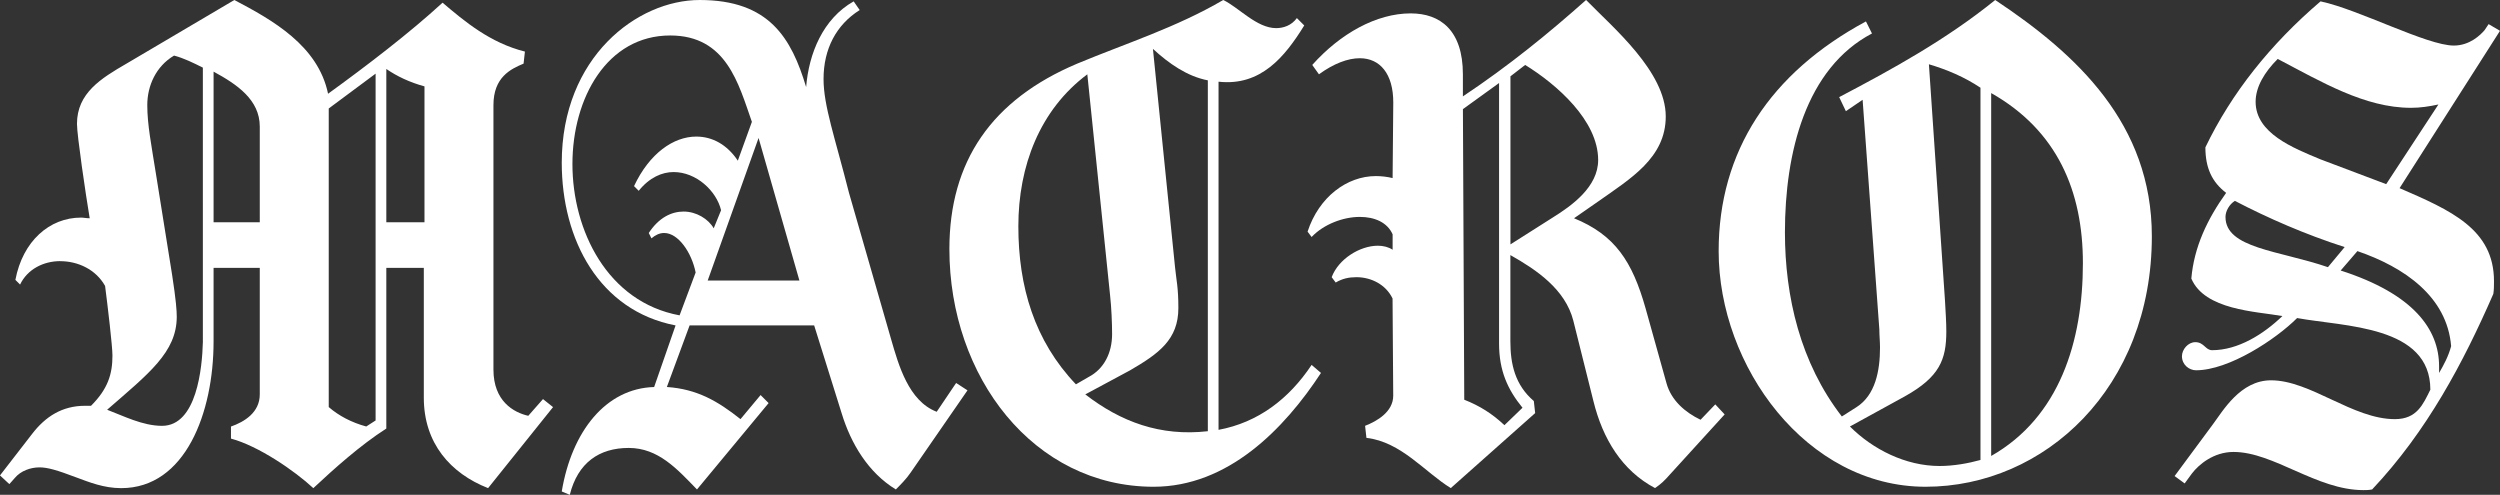
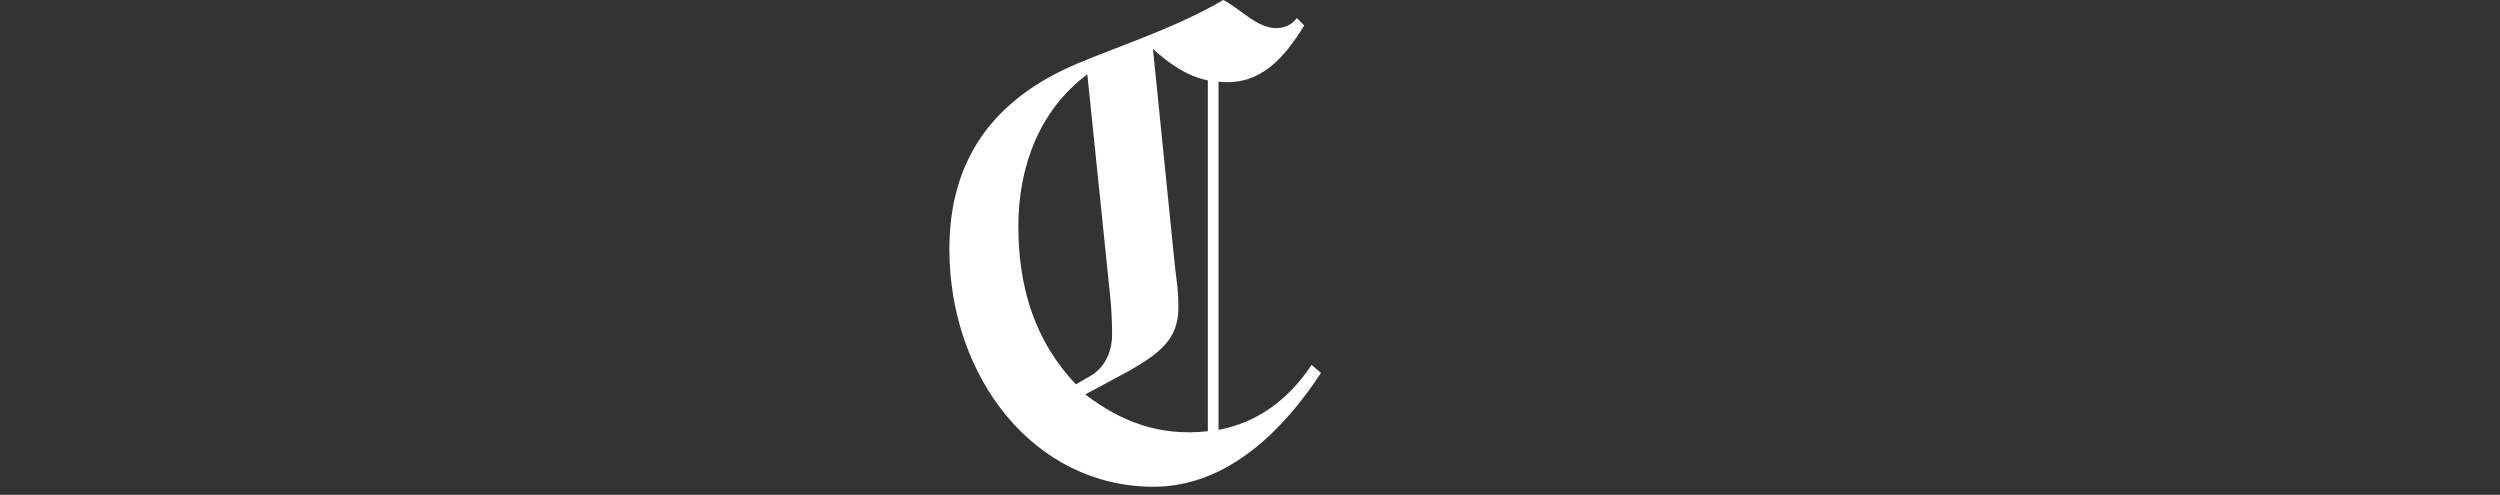
<svg xmlns="http://www.w3.org/2000/svg" viewBox="0 0 1460.13 288.99" id="Layer_2">
  <rect x="0" y="0" width="1460.13" height="288.99" fill="#333333" stroke="none" />
  <defs>
    <style>.cls-1{fill:#fff;}</style>
  </defs>
  <g id="Layer_2-2">
    <g>
-       <path d="m35.19,152.51c-9.77,0-19.16,4.69-23.46,13.69l-2.74-2.74c4.3-22.68,19.94-36.37,38.32-36.37,1.56,0,3.13.39,5.08.39-2.35-14.08-7.43-48.49-7.43-55.14,0-17.98,14.08-26.59,28.93-35.19L136.87,0c22.29,11.73,48.88,26.59,54.74,54.75,22.68-16.42,47.71-35.58,66.87-53.18,12.9,10.95,27.77,23.46,48.1,28.55l-.78,7.04c-7.43,3.13-17.6,7.82-17.6,24.24v154.47c0,18.38,11.73,25.03,20.34,26.98l8.6-9.77,5.87,4.69-37.94,47.32c-21.9-8.6-37.54-26.2-37.54-52.79v-75.86h-21.9v93.85c-15.25,9.78-30.5,23.47-42.63,34.81-10.95-10.17-32.06-24.64-48.1-28.94v-7.04c7.83-2.74,16.82-8.21,16.82-18.77v-73.91h-26.98v43.02c0,41.45-16.42,85.64-53.97,85.64-10.17,0-18.77-3.52-26.2-6.26-11.34-4.3-16.82-5.87-21.51-5.87-5.09,0-10.95,1.96-14.47,6.26l-3.13,3.52-5.47-5.08,18.77-24.25c7.82-10.17,17.6-16.42,30.89-16.42h3.52c9.77-9.77,12.51-18.38,12.51-29.33,0-5.47-2.74-28.55-4.3-40.67-5.47-9.77-16.03-14.46-26.2-14.46ZM118.48,39.5c-5.47-2.74-10.95-5.47-16.82-7.04-10.56,6.26-15.64,17.59-15.64,28.93s2.35,23.07,5.08,40.28l9.39,58.66c2.35,15.25,2.74,21.11,2.74,24.64,0,20.73-16.42,33.24-40.67,54.35,9.39,3.52,20.73,9.39,32.07,9.39,20.33,0,23.46-34.02,23.85-48.88V39.5Zm33.24,90.33v-55.92c0-15.64-13.29-24.64-26.98-32.07v87.99h26.98Zm40.28-66.48v174.4c5.87,5.08,13.29,9,21.9,11.34l5.47-3.52V43.02l-27.37,20.34Zm55.92,66.48V50.45c-8.6-2.35-16.04-5.87-22.29-10.17v89.55h22.29Z" class="cls-1" />
-       <path d="m523.21,285.86c-16.03-9.78-26.2-26.59-31.67-44.58l-16.03-51.23h-72.74l-13.29,35.98c17.59,1.18,29.72,8.21,43.01,18.77l11.73-14.07,4.69,4.69-41.84,50.45c-11.73-12.12-22.68-24.25-39.88-24.25s-29.72,8.6-34.41,27.38l-4.69-1.96c5.86-35.19,25.8-60.22,53.96-61l12.52-35.98c-44.58-8.6-66.48-50.05-66.48-95.03,0-61.78,44.19-95.03,80.56-95.03,40.67,0,53.57,22.29,62.17,50.84,1.57-19.55,9.78-39.88,27.76-50.05l3.52,5.08c-13.69,8.6-21.11,22.68-21.11,40.28,0,15.64,6.64,34.02,14.86,66.48l24.64,85.64c4.3,14.86,10.17,35.98,26.59,42.23l11.34-16.82,6.64,4.3-33.24,48.09c-2.35,3.52-6.25,7.43-8.6,9.78Zm-126.3-101.68l9.38-25.03c-2.35-11.73-10.17-23.07-18.38-23.07-2.74,0-5.08,1.17-7.43,3.12l-1.57-3.12c5.87-9,13.3-12.52,20.34-12.52,7.43,0,14.47,4.3,17.6,9.78l4.3-10.56c-2.74-11.34-14.47-22.29-27.76-22.29-6.65,0-14.08,3.13-20.34,10.95l-2.74-2.74c9-19.16,23.07-28.93,36.37-28.93,9.39,0,17.99,4.69,24.25,14.08l8.21-22.68c-7.83-22.29-14.86-50.45-47.71-50.45-36.76,0-57.1,36.37-57.1,75.08s20.34,80.56,62.57,88.38Zm46.14-103.62l-29.72,83.29h53.57l-23.86-83.29Z" class="cls-1" />
      <path d="m766.05,213.12l5.47,4.69c-21.51,32.85-54.36,66.48-97.76,66.48-70,0-119.27-64.13-119.27-138.82,0-51.22,24.64-87.2,74.69-108.32,28.16-11.73,57.87-21.11,85.25-37.15,9,4.3,19.55,16.43,30.89,16.43,4.3,0,9-1.57,12.12-5.87l4.3,4.3c-11.34,18.38-25.41,35.58-50.05,32.85v203.34c23.07-4.3,41.06-17.98,54.36-37.93Zm-131-169.71c-27.76,20.72-40.28,53.57-40.28,88.77s9.39,66.87,33.63,92.29l7.43-4.3c8.99-4.69,13.69-14.08,13.69-25.03,0-6.25-.39-15.64-1.18-22.68l-13.29-129.04Zm38.32-14.86l12.91,127.48c.78,7.83,1.95,11.73,1.95,23.86,0,18.38-11.34,26.59-28.16,36.37l-26.2,14.08c20.73,16.03,43.8,24.64,71.57,21.51V46.93c-12.12-2.35-22.68-9.78-32.07-18.38Z" class="cls-1" />
-       <path d="m813.36,174.41c-3.91-8.21-12.52-12.52-21.12-12.52-4.3,0-8.21.78-12.12,3.13l-2.35-3.13c3.91-10.56,16.43-18.38,26.99-18.38,3.13,0,6.26.78,8.6,2.35v-9c-3.13-7.04-10.56-10.17-19.16-10.17-9.78,0-21.12,4.3-28.16,11.73l-2.35-3.13c6.64-20.34,23.07-32.45,39.88-32.45,3.13,0,6.65.39,9.78,1.17l.39-44.19c0-16.82-7.83-25.81-19.55-25.81-7.04,0-15.25,3.13-23.86,9.39l-3.91-5.47c16.42-18.38,37.54-30.11,57.48-30.11,17.21,0,30.5,9.77,30.5,35.58v12.9c26.98-17.98,50.45-37.15,71.95-56.31,15.64,16.04,46.53,41.84,46.53,68.04,0,24.24-20.72,36.37-39.49,49.66l-14.08,9.78c23.85,9.77,34.02,25.03,41.84,52.79l12.12,43.4c2.74,10.17,10.95,17.21,19.94,21.51l8.6-8.99,5.47,5.86-32.07,35.2c-2.74,3.13-5.08,5.47-8.6,7.82-19.17-10.17-30.5-28.55-35.98-50.84l-11.73-46.92c-4.7-18.38-21.51-29.72-36.76-38.32v50.45c0,13.29,2.74,25.42,13.69,34.8l.78,7.04-49.28,43.8c-15.25-9.39-28.93-26.98-49.27-29.33l-.78-7.04c7.04-2.74,16.43-8.21,16.43-17.6l-.39-56.7Zm41.84,59.05c8.99,3.52,16.42,8.21,23.46,14.86l10.56-10.17c-8.6-10.56-13.69-21.51-13.69-37.54V48.49l-21.11,15.25.78,169.71Zm26.98-90.73l24.64-15.64c11.34-7.04,26.59-17.99,26.59-33.63,0-23.07-24.25-44.19-42.63-55.53l-8.6,6.64v98.15Z" class="cls-1" />
-       <path d="m1165.29,0c47.71,31.68,91.5,72.34,91.5,138.04,0,88.38-62.56,146.25-132.17,146.25s-120.84-70.38-120.84-137.65c0-58.27,30.11-104.02,86.03-134.13l3.52,7.04c-38.71,20.34-50.84,69.61-50.84,116.15,0,37.54,9,76.25,33.24,107.54l8.6-5.47c10.95-7.04,13.69-21.11,13.69-34.8,0-3.52-.39-7.04-.39-10.56l-9.77-134.12-9.78,6.64-3.91-8.21c31.29-16.42,62.56-33.63,91.11-56.7Zm-38.71,37.54l9.39,138.04c.39,6.65.78,12.91.78,17.99,0,16.42-3.91,26.59-24.24,37.93l-32.06,17.6c13.29,13.29,32.45,23.07,52.4,23.07,8.21,0,16.82-1.57,23.85-3.52V51.23c-9.38-6.26-19.55-10.56-30.11-13.69Zm89.94,116.14c0-41.84-14.86-77.43-53.57-99.32v211.95c39.89-22.68,53.57-66.87,53.57-112.62Z" class="cls-1" />
-       <path d="m1401.48,109.89c29.72,12.9,55.14,23.85,55.14,54.35,0,2.35,0,5.09-.39,7.43-17.6,40.27-38.71,80.16-70.78,114.19-1.96.39-3.52.39-5.09.39-27.37,0-52.4-22.29-75.86-22.29-11.73,0-20.34,7.43-24.25,12.51l-4.3,5.87-5.87-4.3,22.29-30.12c5.87-7.82,16.03-25.8,34.02-25.8,23.07,0,47.71,22.68,72.34,22.68,12.9,0,16.42-8.6,20.72-17.2,0-37.54-50.05-36.76-77.82-41.84-12.51,12.51-39.88,30.5-59.04,30.5-3.91,0-8.22-3.13-8.22-8.21,0-3.91,3.52-8.21,7.83-8.21,5.08,0,5.87,4.69,9.77,4.69,15.25,0,30.11-9.39,41.06-19.94-15.64-2.74-45.36-3.52-53.18-21.9,1.56-18.38,9.38-34.8,20.33-50.05-8.21-6.26-12.12-14.47-12.12-26.59,15.25-31.68,37.93-60.22,67.26-85.25,22.29,4.7,62.18,25.81,77.82,25.81,9.39,0,15.65-6.26,17.99-9l2.35-3.52,6.65,3.91-58.66,91.9Zm-101.68,16.82c0,18.38,31.29,19.55,59.83,29.33l9.77-11.73c-23.07-7.43-44.58-16.82-64.13-26.99-3.13,1.96-5.47,5.87-5.47,9.39Zm124.36-65.69c-5.47,1.17-10.56,1.95-16.04,1.95-26.98,0-52.4-15.25-77.82-28.55-7.82,7.82-12.9,16.42-12.9,25.03,0,18.38,21.9,26.98,37.93,33.63l38.33,14.47,30.5-46.53Zm7.43,141.17c-2.35-28.94-27.37-46.15-54.74-55.53l-9.78,11.34c42.63,13.69,57.48,34.41,57.48,55.92v3.91c2.74-4.69,5.48-9.77,7.04-15.64Z" class="cls-1" />
    </g>
  </g>
</svg>